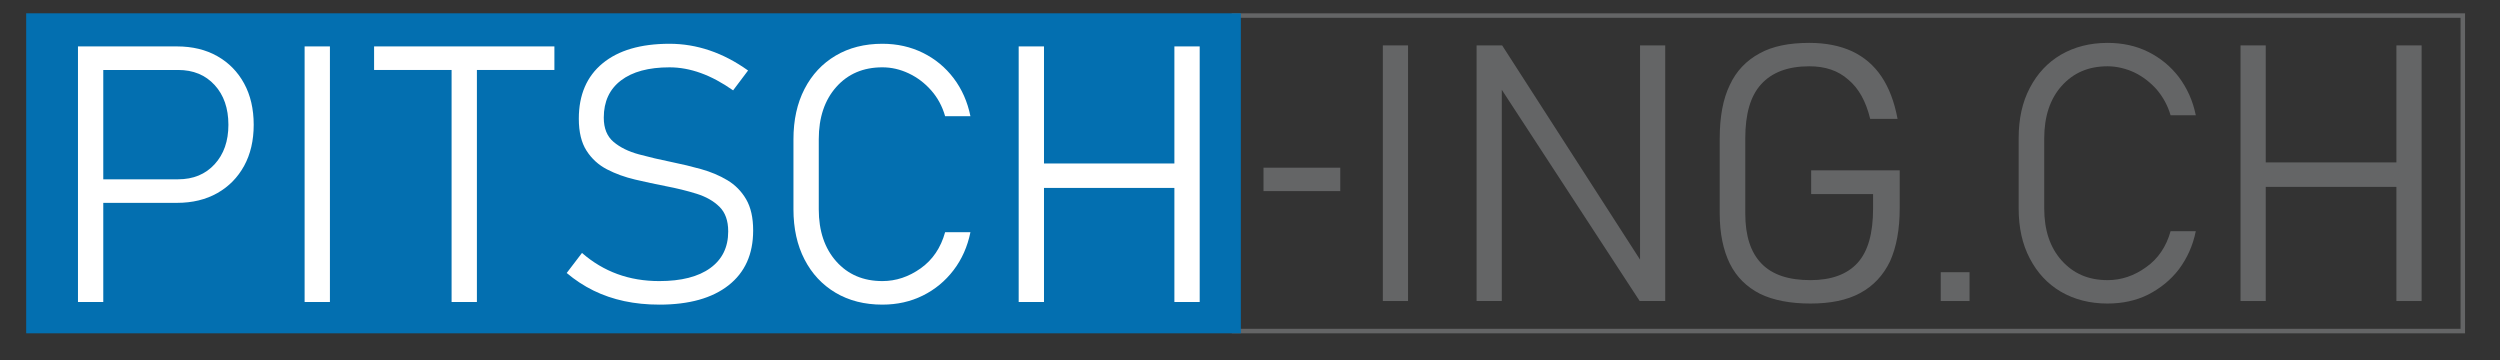
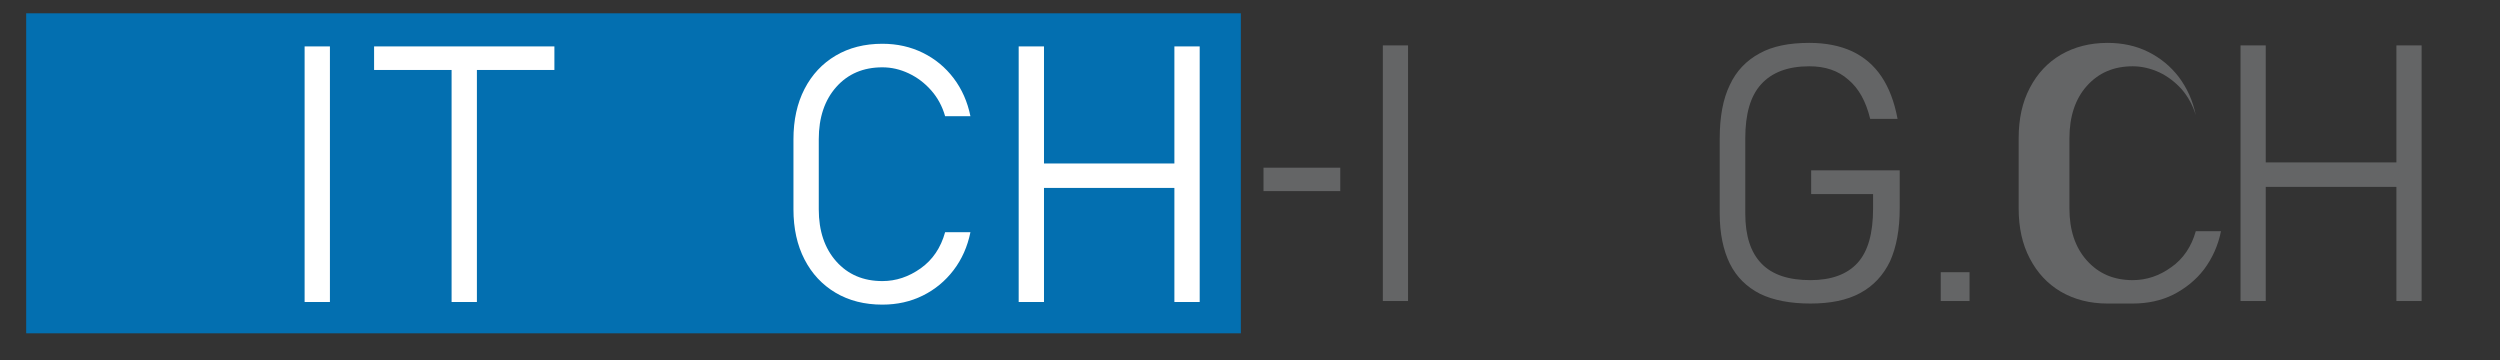
<svg xmlns="http://www.w3.org/2000/svg" xmlns:ns1="http://www.serif.com/" width="100%" height="100%" viewBox="0 0 250 36" version="1.1" xml:space="preserve" style="fill-rule:evenodd;clip-rule:evenodd;stroke-linejoin:round;stroke-miterlimit:2;">
  <rect x="0" y="0" width="250" height="36" fill="#333333" stroke="none" />
  <rect id="Artboard" x="-10" y="-24" width="513.01" height="92.678" style="fill:none;" />
  <g id="Artboard1" ns1:id="Artboard">
    <g id="Logo">
      <g>
-         <path d="M246.505,1.33l0,32l-123.332,-0l-0,-32l123.332,-0Zm-0.45,0.45c0,-0 -122.432,-0 -122.432,-0l-0,31.1c-0,-0 122.432,-0 122.432,-0l0,-31.1Z" style="fill:#646566;" />
        <g transform="matrix(7.472,0,0,9.738,-90.04,-265.096)">
          <g transform="matrix(3.132,0,0,3.697,28.716,30.006)">
            <rect x="0.078" y="-0.287" width="0.328" height="0.065" style="fill:#646566;fill-rule:nonzero;" />
          </g>
          <g transform="matrix(4.818,0,0,3.697,30.061,30.314)">
            <rect x="0.103" y="-0.71" width="0.07" height="0.71" style="fill:#646566;fill-rule:nonzero;" />
          </g>
          <g transform="matrix(4.818,0,0,3.697,31.388,30.314)">
-             <path d="M0.088,-0l-0,-0.71l0.071,0l0.412,0.64l-0.029,-0.02l-0,-0.62l0.07,0l0,0.71l-0.071,-0l-0.421,-0.645l0.038,0.028l0,0.617l-0.07,-0Z" style="fill:#646566;fill-rule:nonzero;" />
-           </g>
+             </g>
          <g transform="matrix(4.818,0,0,3.697,34.714,30.314)">
            <path d="M0.327,-0.363l0.246,0l0,0.105c0,0.059 -0.009,0.108 -0.027,0.148c-0.019,0.039 -0.046,0.068 -0.083,0.088c-0.037,0.02 -0.083,0.029 -0.138,0.029c-0.056,0 -0.103,-0.009 -0.14,-0.027c-0.037,-0.019 -0.065,-0.046 -0.084,-0.084c-0.018,-0.037 -0.028,-0.083 -0.028,-0.139l0,-0.209c0,-0.059 0.009,-0.109 0.028,-0.148c0.018,-0.039 0.046,-0.068 0.083,-0.088c0.036,-0.02 0.082,-0.029 0.138,-0.029c0.046,-0 0.085,0.008 0.118,0.023c0.034,0.016 0.061,0.039 0.082,0.07c0.021,0.031 0.036,0.07 0.045,0.118l-0.076,-0c-0.012,-0.049 -0.032,-0.085 -0.061,-0.109c-0.028,-0.025 -0.064,-0.037 -0.108,-0.037c-0.06,0 -0.104,0.017 -0.134,0.05c-0.03,0.033 -0.044,0.083 -0.044,0.15l-0,0.209c-0,0.062 0.015,0.108 0.045,0.139c0.03,0.031 0.075,0.046 0.136,0.046c0.058,-0 0.102,-0.016 0.131,-0.048c0.029,-0.032 0.043,-0.082 0.043,-0.151l0,-0.04l-0.172,-0l0,-0.066Z" style="fill:#646566;fill-rule:nonzero;" />
          </g>
          <g transform="matrix(4.818,0,0,3.697,37.672,30.314)">
            <rect x="0.073" y="-0.08" width="0.08" height="0.08" style="fill:#646566;fill-rule:nonzero;" />
          </g>
          <g transform="matrix(4.818,0,0,3.697,38.715,30.314)">
-             <path d="M0.32,0.007c-0.049,0 -0.092,-0.011 -0.13,-0.033c-0.037,-0.022 -0.065,-0.052 -0.086,-0.092c-0.021,-0.04 -0.031,-0.086 -0.031,-0.139l0,-0.195c0,-0.054 0.01,-0.1 0.031,-0.14c0.021,-0.04 0.049,-0.07 0.086,-0.092c0.038,-0.022 0.081,-0.033 0.13,-0.033c0.041,-0 0.079,0.008 0.113,0.025c0.034,0.017 0.062,0.04 0.085,0.07c0.023,0.031 0.039,0.066 0.047,0.106l-0.07,-0c-0.008,-0.027 -0.021,-0.051 -0.039,-0.072c-0.018,-0.02 -0.039,-0.036 -0.062,-0.047c-0.024,-0.011 -0.049,-0.017 -0.074,-0.017c-0.053,0 -0.095,0.018 -0.128,0.055c-0.032,0.036 -0.048,0.085 -0.048,0.145l-0,0.195c-0,0.06 0.016,0.108 0.048,0.144c0.033,0.037 0.075,0.055 0.128,0.055c0.038,-0 0.074,-0.012 0.107,-0.036c0.033,-0.023 0.056,-0.057 0.068,-0.1l0.07,0c-0.008,0.04 -0.024,0.075 -0.047,0.106c-0.023,0.03 -0.052,0.053 -0.085,0.07c-0.034,0.017 -0.072,0.025 -0.113,0.025Z" style="fill:#646566;fill-rule:nonzero;" />
+             <path d="M0.32,0.007c-0.049,0 -0.092,-0.011 -0.13,-0.033c-0.037,-0.022 -0.065,-0.052 -0.086,-0.092c-0.021,-0.04 -0.031,-0.086 -0.031,-0.139l0,-0.195c0,-0.054 0.01,-0.1 0.031,-0.14c0.021,-0.04 0.049,-0.07 0.086,-0.092c0.038,-0.022 0.081,-0.033 0.13,-0.033c0.041,-0 0.079,0.008 0.113,0.025c0.034,0.017 0.062,0.04 0.085,0.07c0.023,0.031 0.039,0.066 0.047,0.106c-0.008,-0.027 -0.021,-0.051 -0.039,-0.072c-0.018,-0.02 -0.039,-0.036 -0.062,-0.047c-0.024,-0.011 -0.049,-0.017 -0.074,-0.017c-0.053,0 -0.095,0.018 -0.128,0.055c-0.032,0.036 -0.048,0.085 -0.048,0.145l-0,0.195c-0,0.06 0.016,0.108 0.048,0.144c0.033,0.037 0.075,0.055 0.128,0.055c0.038,-0 0.074,-0.012 0.107,-0.036c0.033,-0.023 0.056,-0.057 0.068,-0.1l0.07,0c-0.008,0.04 -0.024,0.075 -0.047,0.106c-0.023,0.03 -0.052,0.053 -0.085,0.07c-0.034,0.017 -0.072,0.025 -0.113,0.025Z" style="fill:#646566;fill-rule:nonzero;" />
          </g>
          <g transform="matrix(4.818,0,0,3.697,41.612,30.314)">
            <path d="M0.521,-0l-0,-0.71l0.07,0l-0,0.71l-0.07,-0Zm-0.433,-0l-0,-0.71l0.07,0l0,0.71l-0.07,-0Zm0.047,-0.317l0,-0.068l0.424,0l-0,0.068l-0.424,0Z" style="fill:#646566;fill-rule:nonzero;" />
          </g>
        </g>
      </g>
      <rect x="2.618" y="1.33" width="121.467" height="32" style="fill:#036fb0;" />
-       <path d="M9.642,20.286l-0,-2.356l8.172,0c1.511,0 2.727,-0.501 3.646,-1.503c0.92,-1.002 1.38,-2.317 1.38,-3.946c-0,-1.652 -0.46,-2.98 -1.38,-3.981c-0.919,-1.002 -2.135,-1.503 -3.646,-1.503l-8.172,-0l-0,-2.356l8.049,0c1.546,0 2.893,0.325 4.042,0.976c1.148,0.65 2.041,1.561 2.68,2.733c0.638,1.172 0.957,2.549 0.957,4.131c0,1.57 -0.319,2.938 -0.957,4.104c-0.639,1.166 -1.532,2.075 -2.68,2.725c-1.149,0.65 -2.496,0.976 -4.042,0.976l-8.049,-0Zm-1.845,9.914l-0,-25.559l2.53,0l0,25.559l-2.53,-0Z" style="fill:#fff;fill-rule:nonzero;" />
      <rect x="30.461" y="4.641" width="2.531" height="25.559" style="fill:#fff;fill-rule:nonzero;" />
      <path d="M45.159,30.2l0,-24.522l2.531,0l-0,24.522l-2.531,-0Zm-7.75,-23.203l0,-2.356l18.031,0l-0,2.356l-18.031,-0Z" style="fill:#fff;fill-rule:nonzero;" />
-       <path d="M65.931,30.463c-1.242,0 -2.41,-0.117 -3.506,-0.351c-1.095,-0.235 -2.12,-0.586 -3.075,-1.055c-0.955,-0.469 -1.848,-1.055 -2.68,-1.758l1.529,-2.004c1.078,0.938 2.258,1.641 3.541,2.11c1.283,0.469 2.68,0.703 4.191,0.703c2.203,-0 3.902,-0.434 5.097,-1.301c1.195,-0.867 1.792,-2.086 1.792,-3.656l0,-0.018c0,-1.066 -0.293,-1.886 -0.879,-2.461c-0.585,-0.574 -1.35,-1.007 -2.293,-1.3c-0.943,-0.293 -1.965,-0.545 -3.067,-0.756c-1.019,-0.199 -2.041,-0.419 -3.066,-0.659c-1.025,-0.241 -1.963,-0.581 -2.812,-1.02c-0.849,-0.439 -1.532,-1.061 -2.047,-1.863c-0.516,-0.803 -0.774,-1.866 -0.774,-3.191l0,-0.017c0,-2.379 0.791,-4.222 2.373,-5.529c1.582,-1.306 3.813,-1.96 6.695,-1.96c1.359,0 2.692,0.22 3.998,0.66c1.307,0.439 2.593,1.11 3.858,2.012l-1.494,1.987c-1.101,-0.774 -2.179,-1.351 -3.233,-1.732c-1.055,-0.381 -2.098,-0.571 -3.129,-0.571c-2.085,-0 -3.702,0.436 -4.85,1.309c-1.148,0.874 -1.722,2.113 -1.722,3.718l-0,0.018c-0,1.055 0.325,1.857 0.975,2.408c0.65,0.551 1.494,0.967 2.531,1.248c1.037,0.281 2.135,0.539 3.295,0.774c0.984,0.199 1.959,0.433 2.926,0.703c0.966,0.269 1.842,0.638 2.627,1.107c0.785,0.469 1.412,1.105 1.881,1.907c0.468,0.803 0.702,1.837 0.702,3.103l0,0.035c0,2.355 -0.82,4.178 -2.46,5.467c-1.64,1.289 -3.948,1.933 -6.924,1.933Z" style="fill:#fff;fill-rule:nonzero;" />
      <path d="M88.237,30.463c-1.78,0 -3.339,-0.395 -4.674,-1.186c-1.336,-0.791 -2.373,-1.901 -3.111,-3.331c-0.738,-1.43 -1.107,-3.1 -1.107,-5.01l0,-7.014c0,-1.921 0.369,-3.597 1.107,-5.027c0.738,-1.43 1.775,-2.54 3.111,-3.331c1.335,-0.791 2.894,-1.187 4.674,-1.187c1.477,0 2.827,0.302 4.051,0.906c1.224,0.603 2.25,1.45 3.076,2.54c0.825,1.09 1.385,2.355 1.678,3.797l-2.531,-0c-0.281,-0.985 -0.744,-1.843 -1.388,-2.576c-0.644,-0.732 -1.394,-1.3 -2.25,-1.705c-0.855,-0.404 -1.733,-0.606 -2.636,-0.606c-1.909,-0 -3.447,0.656 -4.613,1.969c-1.165,1.312 -1.748,3.052 -1.748,5.22l-0,7.014c-0,2.156 0.583,3.891 1.748,5.203c1.166,1.313 2.704,1.969 4.613,1.969c1.359,-0 2.636,-0.425 3.831,-1.274c1.195,-0.85 2.01,-2.054 2.443,-3.613l2.531,0c-0.293,1.442 -0.855,2.707 -1.687,3.797c-0.832,1.09 -1.857,1.937 -3.076,2.54c-1.218,0.604 -2.565,0.905 -4.042,0.905Z" style="fill:#fff;fill-rule:nonzero;" />
      <path d="M117.439,30.2l-0,-25.559l2.53,0l0,25.559l-2.53,-0Zm-15.571,-0l0,-25.559l2.531,0l0,25.559l-2.531,-0Zm1.705,-11.408l0,-2.444l15.236,0l0,2.444l-15.236,-0Z" style="fill:#fff;fill-rule:nonzero;" />
    </g>
    <g id="Text" />
  </g>
</svg>